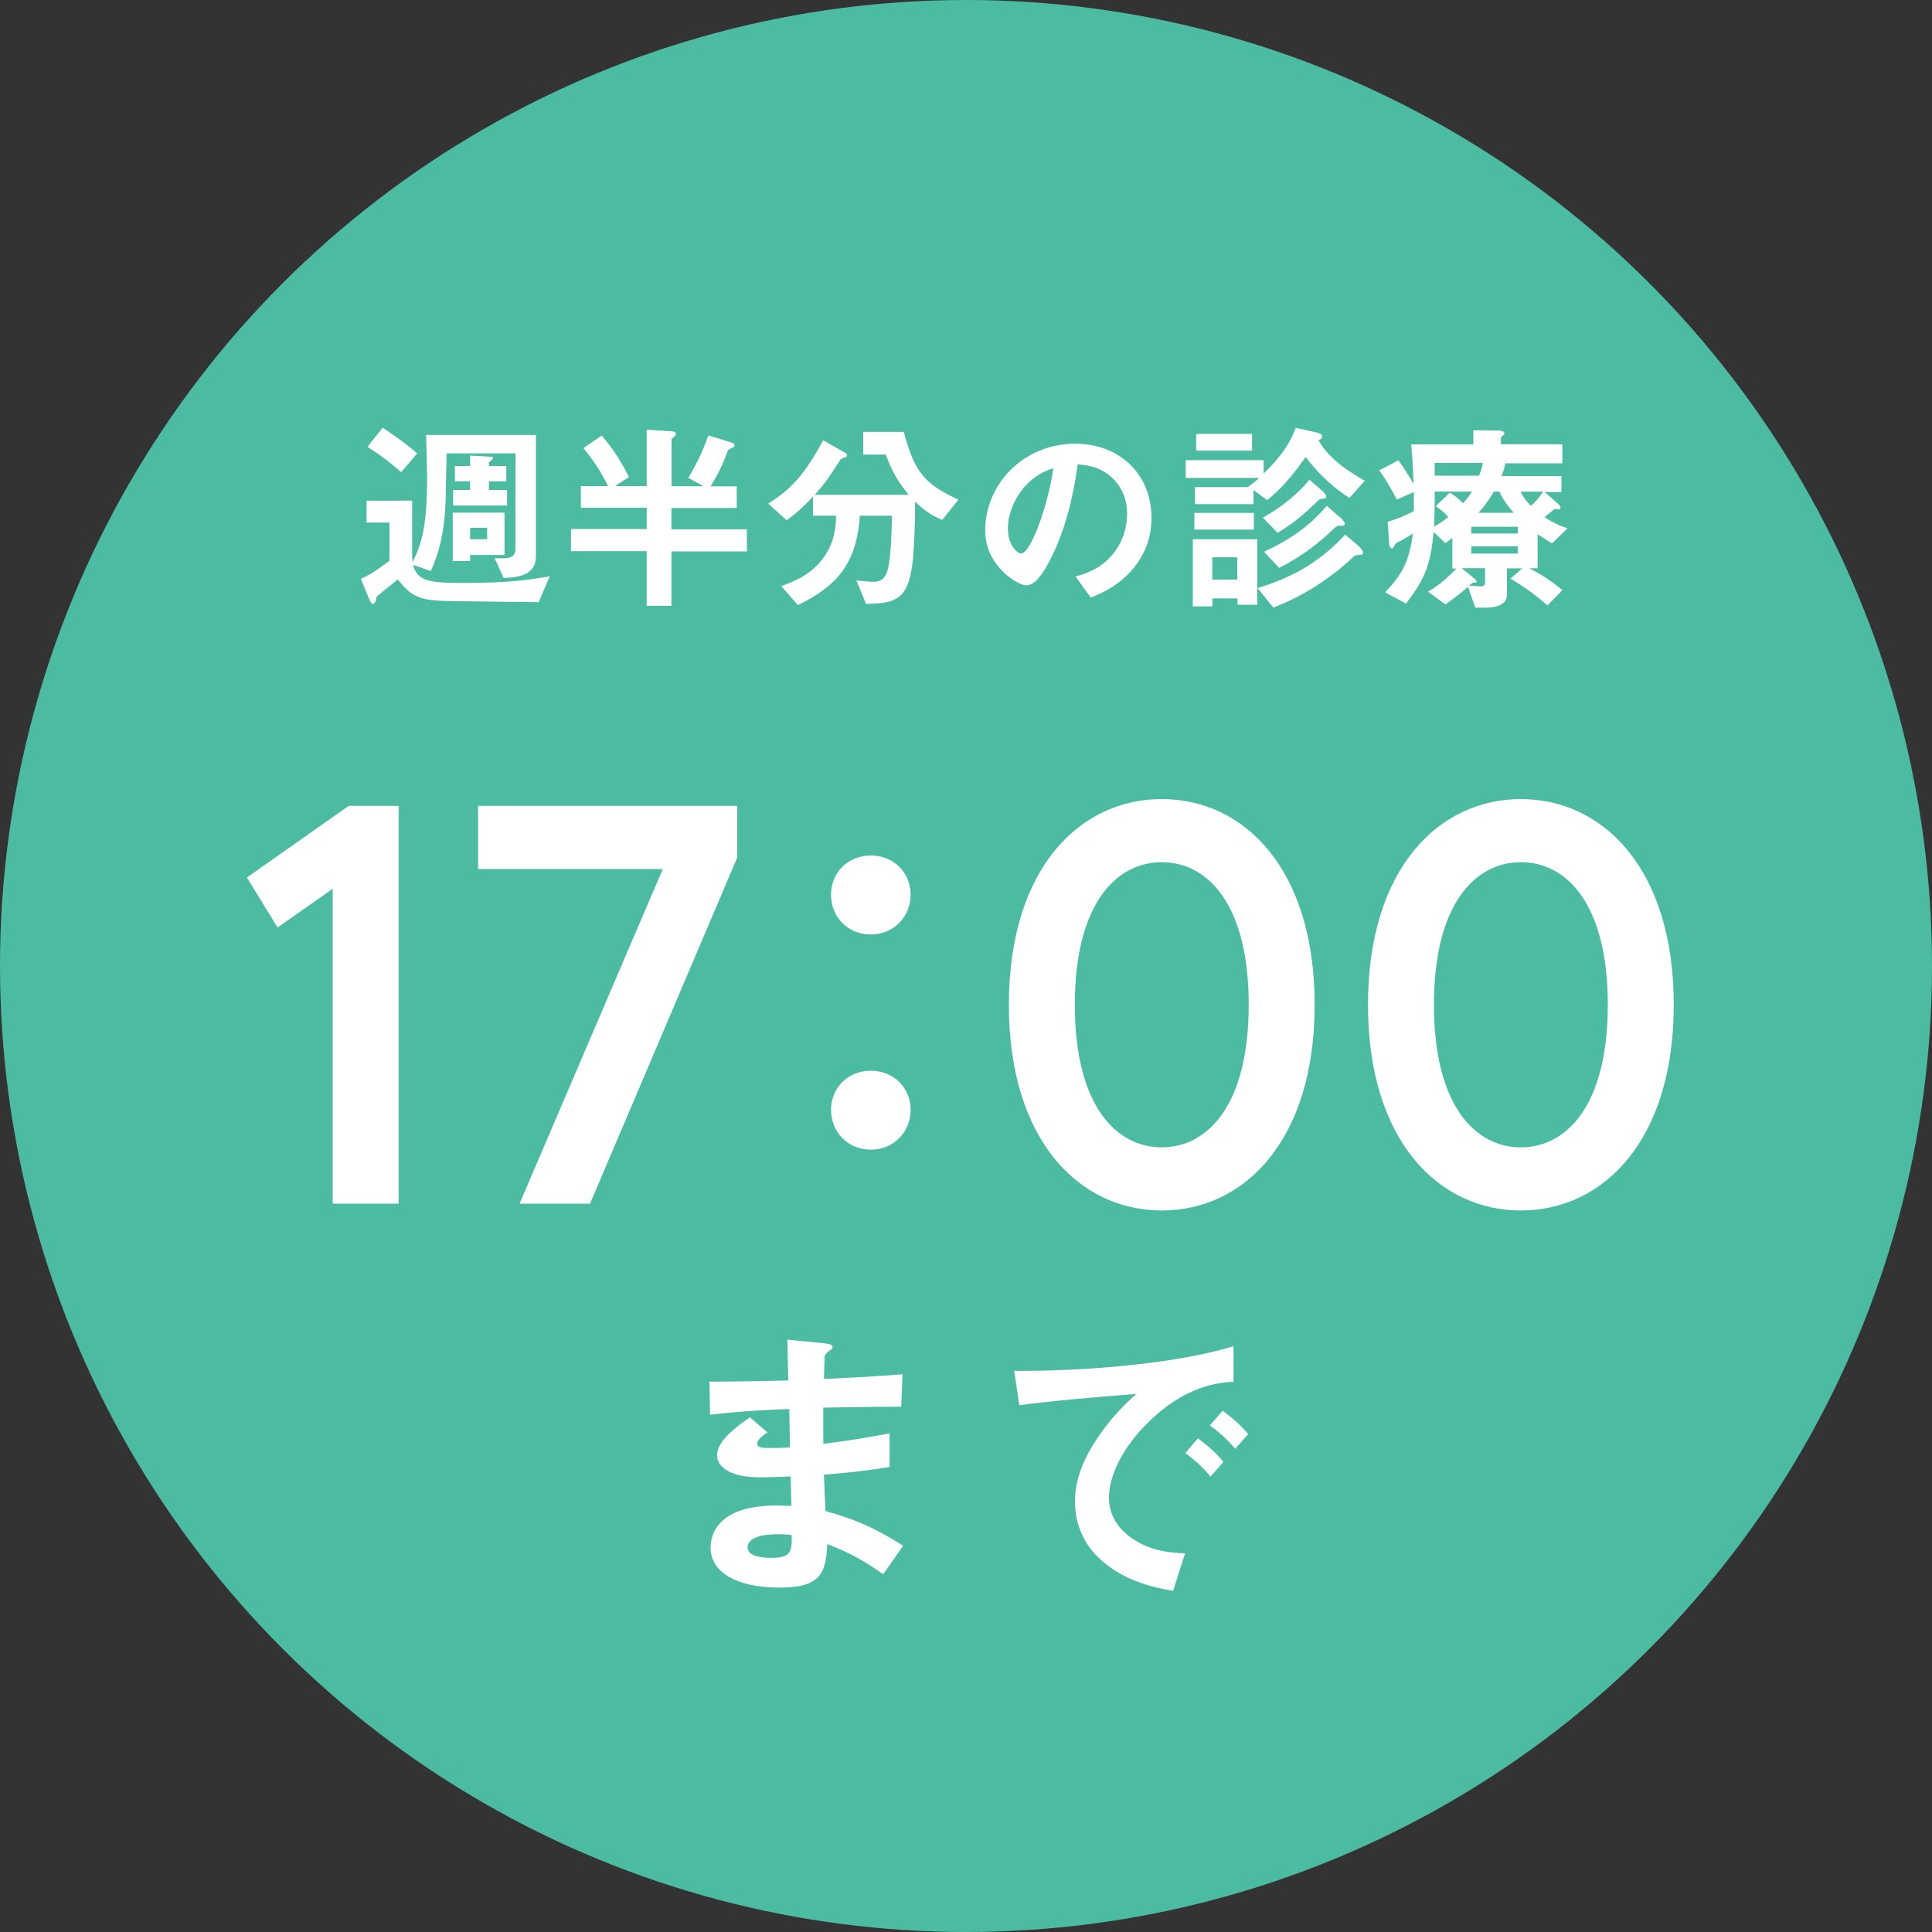
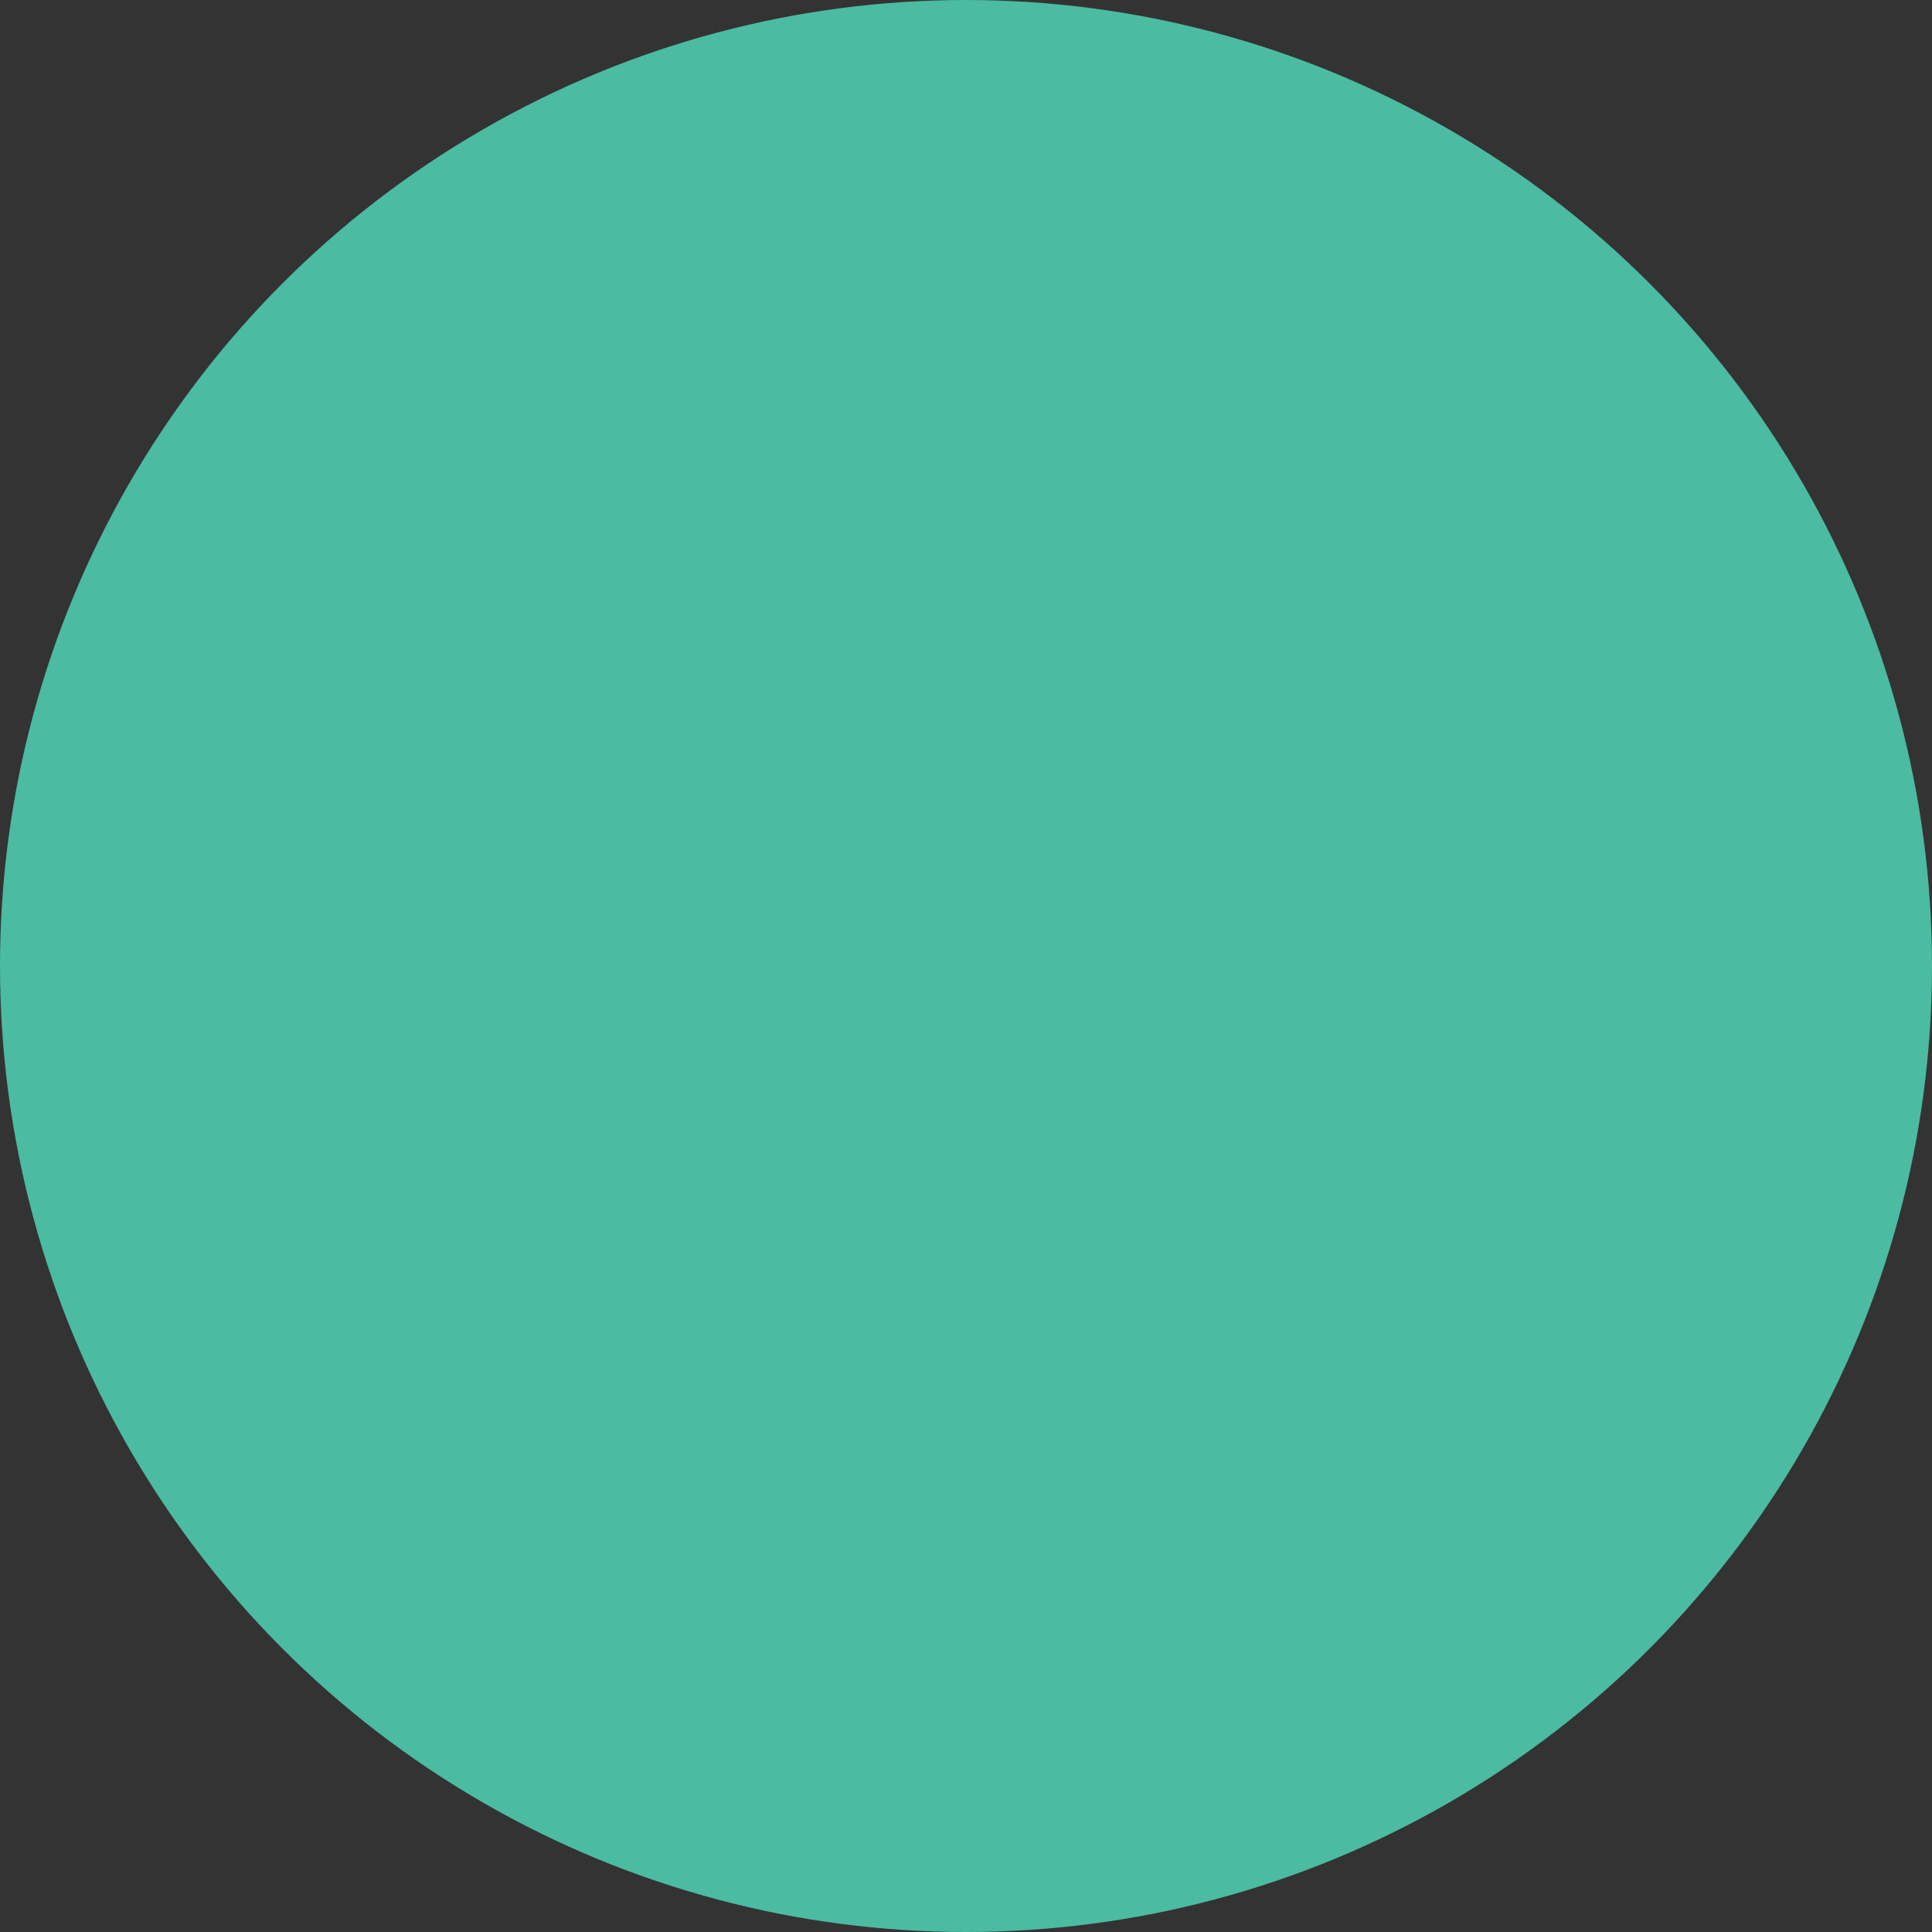
<svg xmlns="http://www.w3.org/2000/svg" id="_レイヤー_2" data-name="レイヤー 2" viewBox="0 0 150 150">
  <rect x="0" y="0" width="150" height="150" fill="#333333" stroke="none" />
  <defs>
    <style>.cls-2{stroke-width:0;fill:#fff}</style>
  </defs>
  <g id="contents">
    <circle cx="75" cy="75" r="75" style="stroke-width:0;fill:#4bbba1" />
-     <path d="M41.84 46.75c-2.26-.02-4.5-.05-6.75-.08-2.56-.03-3.08-.3-4.21-1.68-.76.62-.86.7-1.64 1.33-.02.11-.06.57-.3.57-.13 0-.3-.44-.38-.62l-.54-1.33c.87-.41 1.08-.57 2.22-1.4v-2.97h-1.78v-1.7H32v4.24c0 .16.02.35.03.54.6-1.22 1.13-2.54 1.13-6.4 0-1.41-.05-2.43-.08-3.48h8.53v9.43c0 1.59-1.68 1.64-2.51 1.67l-.7-1.54c.94.05 1.62.08 1.62-.71V35.2h-5.35c0 .63-.05 1.99-.05 2.56 0 2.73-.33 4.78-1.18 6.58l-1.37-.49c.35 1.27 1.18 1.41 3.97 1.41 3.43 0 4.84-.22 6.64-.51l-.86 2ZM31.15 36.66c-.91-.79-1.57-1.3-2.62-1.97l1.18-1.48c1.32.86 2 1.41 2.68 1.99l-1.24 1.46Zm5.35 6.42v.48h-1.35V39.8h4.02v3.29H36.5Zm-1.32-3.83v-1.21h1.32v-.67h-1.18v-1.19h1.18v-.81l1.65.09c.06 0 .14.02.14.1s-.25.27-.33.33v.29h1.35v1.19h-1.35v.67h1.41v1.21h-4.19Zm2.64 1.73H36.5v.89h1.32v-.89ZM52.13 42.79v4.24h-1.92v-4.24h-5.88v-1.72h5.88v-1.65H45.1v-1.68h2.11c-.48-.98-1.02-1.87-1.92-2.95l1.43-.97c.81.95 1.45 1.89 2.11 3.22l-1.08.7h2.46v-4.38l1.99.13c.14.02.27.05.27.21 0 .05 0 .11-.14.21-.03.03-.19.14-.19.25v3.59h2.48l-1.18-.65c.81-1.35 1.24-2.4 1.56-3.3l1.79.56c.1.03.24.08.24.21 0 .08-.05.11-.08.14-.06.05-.38.19-.43.25-.41 1.14-.79 1.89-1.35 2.8h2.03v1.68h-5.07v1.65h5.86v1.72h-5.86ZM73.16 40.36c-.59-.24-1.18-.52-2.11-1.41-.06 7.21-.49 7.89-3.81 7.94l-.75-1.83c.67.08 1.14.11 1.35.11.86 0 1.05-.71 1.14-1.19.17-.89.25-2.33.27-3.94h-2.49c-.25 3.56-1.6 5.38-4.81 6.94l-1.29-1.48c.84-.3 2.27-.81 3.27-2.19.94-1.29.97-2.59.98-3.27h-1.79v-1.48c-1.1 1.16-1.68 1.57-2.05 1.83l-1.43-1.29c1.75-1.08 2.8-2.21 4.27-4.91l1.73.97c.1.06.13.14.13.19 0 .08-.08.11-.1.13-.06.03-.38.13-.41.19-.95 1.48-1.11 1.73-2 2.75h7.29c-.84-1.03-1.33-1.89-1.78-3.13h-1.75v-1.76h3.15c.84 3.19 1.68 4.08 4.24 5.26l-1.25 1.57ZM88.39 43.6c-1.19 1.76-2.84 2.45-3.7 2.8l-1.18-1.64c.71-.21 1.89-.54 2.86-1.7.97-1.14 1.14-2.46 1.14-3.16 0-.87-.25-1.94-1.14-2.78-1-.95-2.11-1.02-2.7-1.06-.51 3.78-1.45 6-1.97 7.07-.48.99-1.21 2.32-2.03 2.32-.57 0-3.18-1.43-3.18-4.27 0-3.53 2.91-6.73 7-6.73 3.3 0 5.91 2.24 5.91 5.78 0 1.4-.43 2.51-1.02 3.38Zm-8.55-6.11c-1.13 1.08-1.59 2.56-1.59 3.53 0 1.29.73 1.95 1.02 1.95.83 0 2.19-4.15 2.51-6.62-.46.16-1.18.4-1.94 1.14ZM104.77 38.66c-1.67-1.08-2.65-2.21-3.4-3.18-.59.83-1.6 2.26-2.99 3.35l-1.06-.79v1.1h-4.54v-1.32h4.08c.43-.29.64-.46.89-.71h-5.69v-1.38h6.05v1.03c1.03-.97 1.99-2.14 2.49-3.54l1.68.37c.06.02.38.09.38.29 0 .17-.16.24-.29.29.49.99 1.75 2.14 3.59 3.15l-1.21 1.37Zm-8.69 8.29v-.49h-1.95v.62h-1.52v-5.21h5v5.08h-1.52Zm-3.35-5.83v-1.3h4.62v1.3h-4.62Zm.14-6.13v-1.3h4.34v1.3h-4.34Zm3.19 8.28h-1.94V45h1.94v-1.73Zm9.45-.18c-.27 0-.32.03-.57.27-1.78 1.64-3.83 2.96-6.08 3.81l-1.22-1.51c3-.92 4.97-2.19 6.8-4.15l1.05.89c.08.08.33.33.33.51s-.14.17-.3.17Zm-2.73-4.38c-.27.03-.29.03-.38.1-1.32 1.24-1.84 1.72-3.21 2.56l-1.14-1.18c1.75-.98 2.88-2.05 3.62-2.94l1.05.91s.25.24.25.4c0 .11-.11.14-.19.16Zm1.24 2.11c-.16 0-.24.05-.3.08-1.13 1.06-2.29 2.1-4.4 3.19l-1.19-1.25c2.49-1.14 3.88-2.38 4.88-3.57l1.05.92s.35.3.35.46c0 .17-.16.17-.38.17ZM120.49 42.19c-.43-.27-.86-.56-1.11-.71v2.64h-.64c.89.46 1.73 1 2.57 1.7L120.15 47c-.75-.64-1.6-1.32-2.88-2.08l.92-.79H117v2.05c0 .86-1.03 1-1.68 1h-.78l-.56-1.62c-.86.75-1.45 1.14-1.76 1.37l-1.35-1c1.03-.56 1.87-1.45 2.21-1.79h-.32v-2.37c-.14.1-.22.16-.54.4l-.92-.87c-.21 2.41-.6 3.57-2.14 5.56l-1.62-.87c1.41-1.48 1.87-2.48 2.16-4.56-.38.24-.84.51-1.21.68-.06.03-.14.08-.24.27-.06.14-.11.19-.19.19-.19 0-.22-.38-.22-.48l-.1-1.57c.57-.19 1.29-.44 2.03-.84V38.2l-1.32.59c-.13-.25-.71-1.4-1.37-2.27l1.49-.78c.32.41.86 1.27 1.18 1.84-.03-.71-.06-1.84-.19-3.08h4.83v-1.1l2.03.03s.38.02.38.22c0 .05 0 .06-.13.17s-.14.16-.14.21v.46h4.77v1.48h-4.43c-.06.38-.13.56-.29.99h4.65v1.24h-1.3l1.1.97s.13.13.13.22c0 .11-.08.16-.16.16-.05 0-.22-.03-.25-.03-.05 0-.08.02-.1.03 0 0-.49.4-.73.6.62.41 1.1.64 1.78.87l-1.22 1.19Zm-9.1-4.02c0 1.4-.02 1.73-.05 2.72.38-.21.78-.48 1.1-.75-.29-.35-.62-.62-.98-.83l1.1-1.06c.22.14.67.41 1.02.83.35-.38.49-.57.7-.91h-2.88Zm0-2.23v.99h3.45c.17-.48.19-.52.29-.99h-3.73Zm3.92 8.17h-1.83l1.06.86s.11.16.11.19c0 .11-.25.08-.3.06-.05.05-.24.21-.29.25.24.02.68.05.91.05.21 0 .33-.06.33-.35v-1.06Zm2.53-3.21h-3.61v.52h3.61v-.52Zm0 1.52h-3.61v.56h3.61v-.56Zm-1.43-4.25h-.43c-.48.81-.83 1.24-1.19 1.64h2.73c-.67-.78-.92-1.24-1.11-1.64Zm1.66 0c.17.46.52.83.79 1.1.33-.27.7-.71.95-1.1h-1.75ZM68.59 122.24c-1.55-1.1-2.6-1.67-4.36-2.36-.1 2.43-.67 3.38-3.72 3.38-3.29 0-5.34-1.17-5.34-3.1 0-.69.24-3.45 5.6-3.26l.67.02-.05-2.29c-.43.02-1.74.07-2.43.07-2.19 0-3.29-.79-3.29-1.71 0-1.17 1.62-2.29 2.55-2.95l1.36 1.17c-.43.31-.79.57-.79.88 0 .33.5.33.9.33.79 0 1.1 0 1.64-.05l-.05-2.98c-2.74.12-4.1.21-6.15.45l-.05-2.57c2.72 0 4-.05 6.12-.09l-.07-3.17 2.91.29c.45.05.6.12.6.29 0 .1-.05.12-.31.33-.1.07-.26.21-.31.43 0 .02-.02.48-.05 1.71 3.05-.14 3.86-.19 6.1-.36l-.1 2.52c-2.64 0-4.86.05-6.05.07v2.81c2.07-.26 2.95-.41 5.15-.81v2.6c-1.02.17-2.29.38-5.1.6.05 1.19.05 1.43.12 2.83 1.98.55 3.55 1.12 6.03 2.69l-1.55 2.22Zm-8.24-3.12c-1.55 0-2.31.41-2.31 1.02 0 .81 1.52.81 1.81.81 1.55 0 1.64-.43 1.62-1.76-.26-.05-.57-.07-1.12-.07ZM89.01 110.57c-1.76 1.76-2.91 3.91-2.91 5.72 0 1.64 1.05 2.62 1.72 3.1 1.55 1.1 3.22 1.17 4.19 1.21l-.93 2.91c-1.26-.21-3.93-.71-5.86-2.64-1.14-1.12-1.76-2.67-1.76-4.29s.6-3.19 1.62-4.74c1.12-1.74 2.31-2.86 3.14-3.62-3.19.26-6.69.55-9.08.88l-.4-2.67c5.15.05 12.53-.52 17.03-1.91v2.76c-1.12.07-3.74.24-6.76 3.29Zm4.97 4.07c-.52-.64-1.02-1.12-1.95-1.83l.98-1.14c.79.6 1.38 1.1 1.98 1.83l-1 1.14Zm1.93-2.16c-.62-.71-1.19-1.24-1.98-1.81l1-1.14c1 .74 1.48 1.24 1.98 1.81l-1 1.14ZM27.07 62.57h3.88v30.88h-5.12V69.01l-4.28 3-2.38-3.88 7.9-5.56ZM37.12 62.57h20.12v4.01L45.81 93.45h-5.47l11.12-25.98H37.12v-4.9ZM64.52 69.46c0-1.72 1.32-3.04 3.09-3.04s3.09 1.32 3.09 3.04-1.32 3.09-3.09 3.09-3.09-1.32-3.09-3.09Zm0 16.71c0-1.72 1.32-3.04 3.09-3.04s3.09 1.32 3.09 3.04-1.32 3.09-3.09 3.09-3.09-1.37-3.09-3.09ZM78.33 78.01c0-10.54 5.47-15.97 11.87-15.97s11.87 5.43 11.87 15.97S96.6 93.98 90.2 93.98s-11.87-5.43-11.87-15.97Zm18.62 0c0-7.85-3.22-11.07-6.75-11.07s-6.75 3.22-6.75 11.07 3.22 11.07 6.75 11.07 6.75-3.22 6.75-11.07ZM106.21 78.01c0-10.54 5.47-15.97 11.87-15.97s11.87 5.43 11.87 15.97-5.47 15.97-11.87 15.97-11.87-5.43-11.87-15.97Zm18.62 0c0-7.85-3.22-11.07-6.75-11.07s-6.75 3.22-6.75 11.07 3.22 11.07 6.75 11.07 6.75-3.22 6.75-11.07Z" class="cls-2" />
  </g>
</svg>